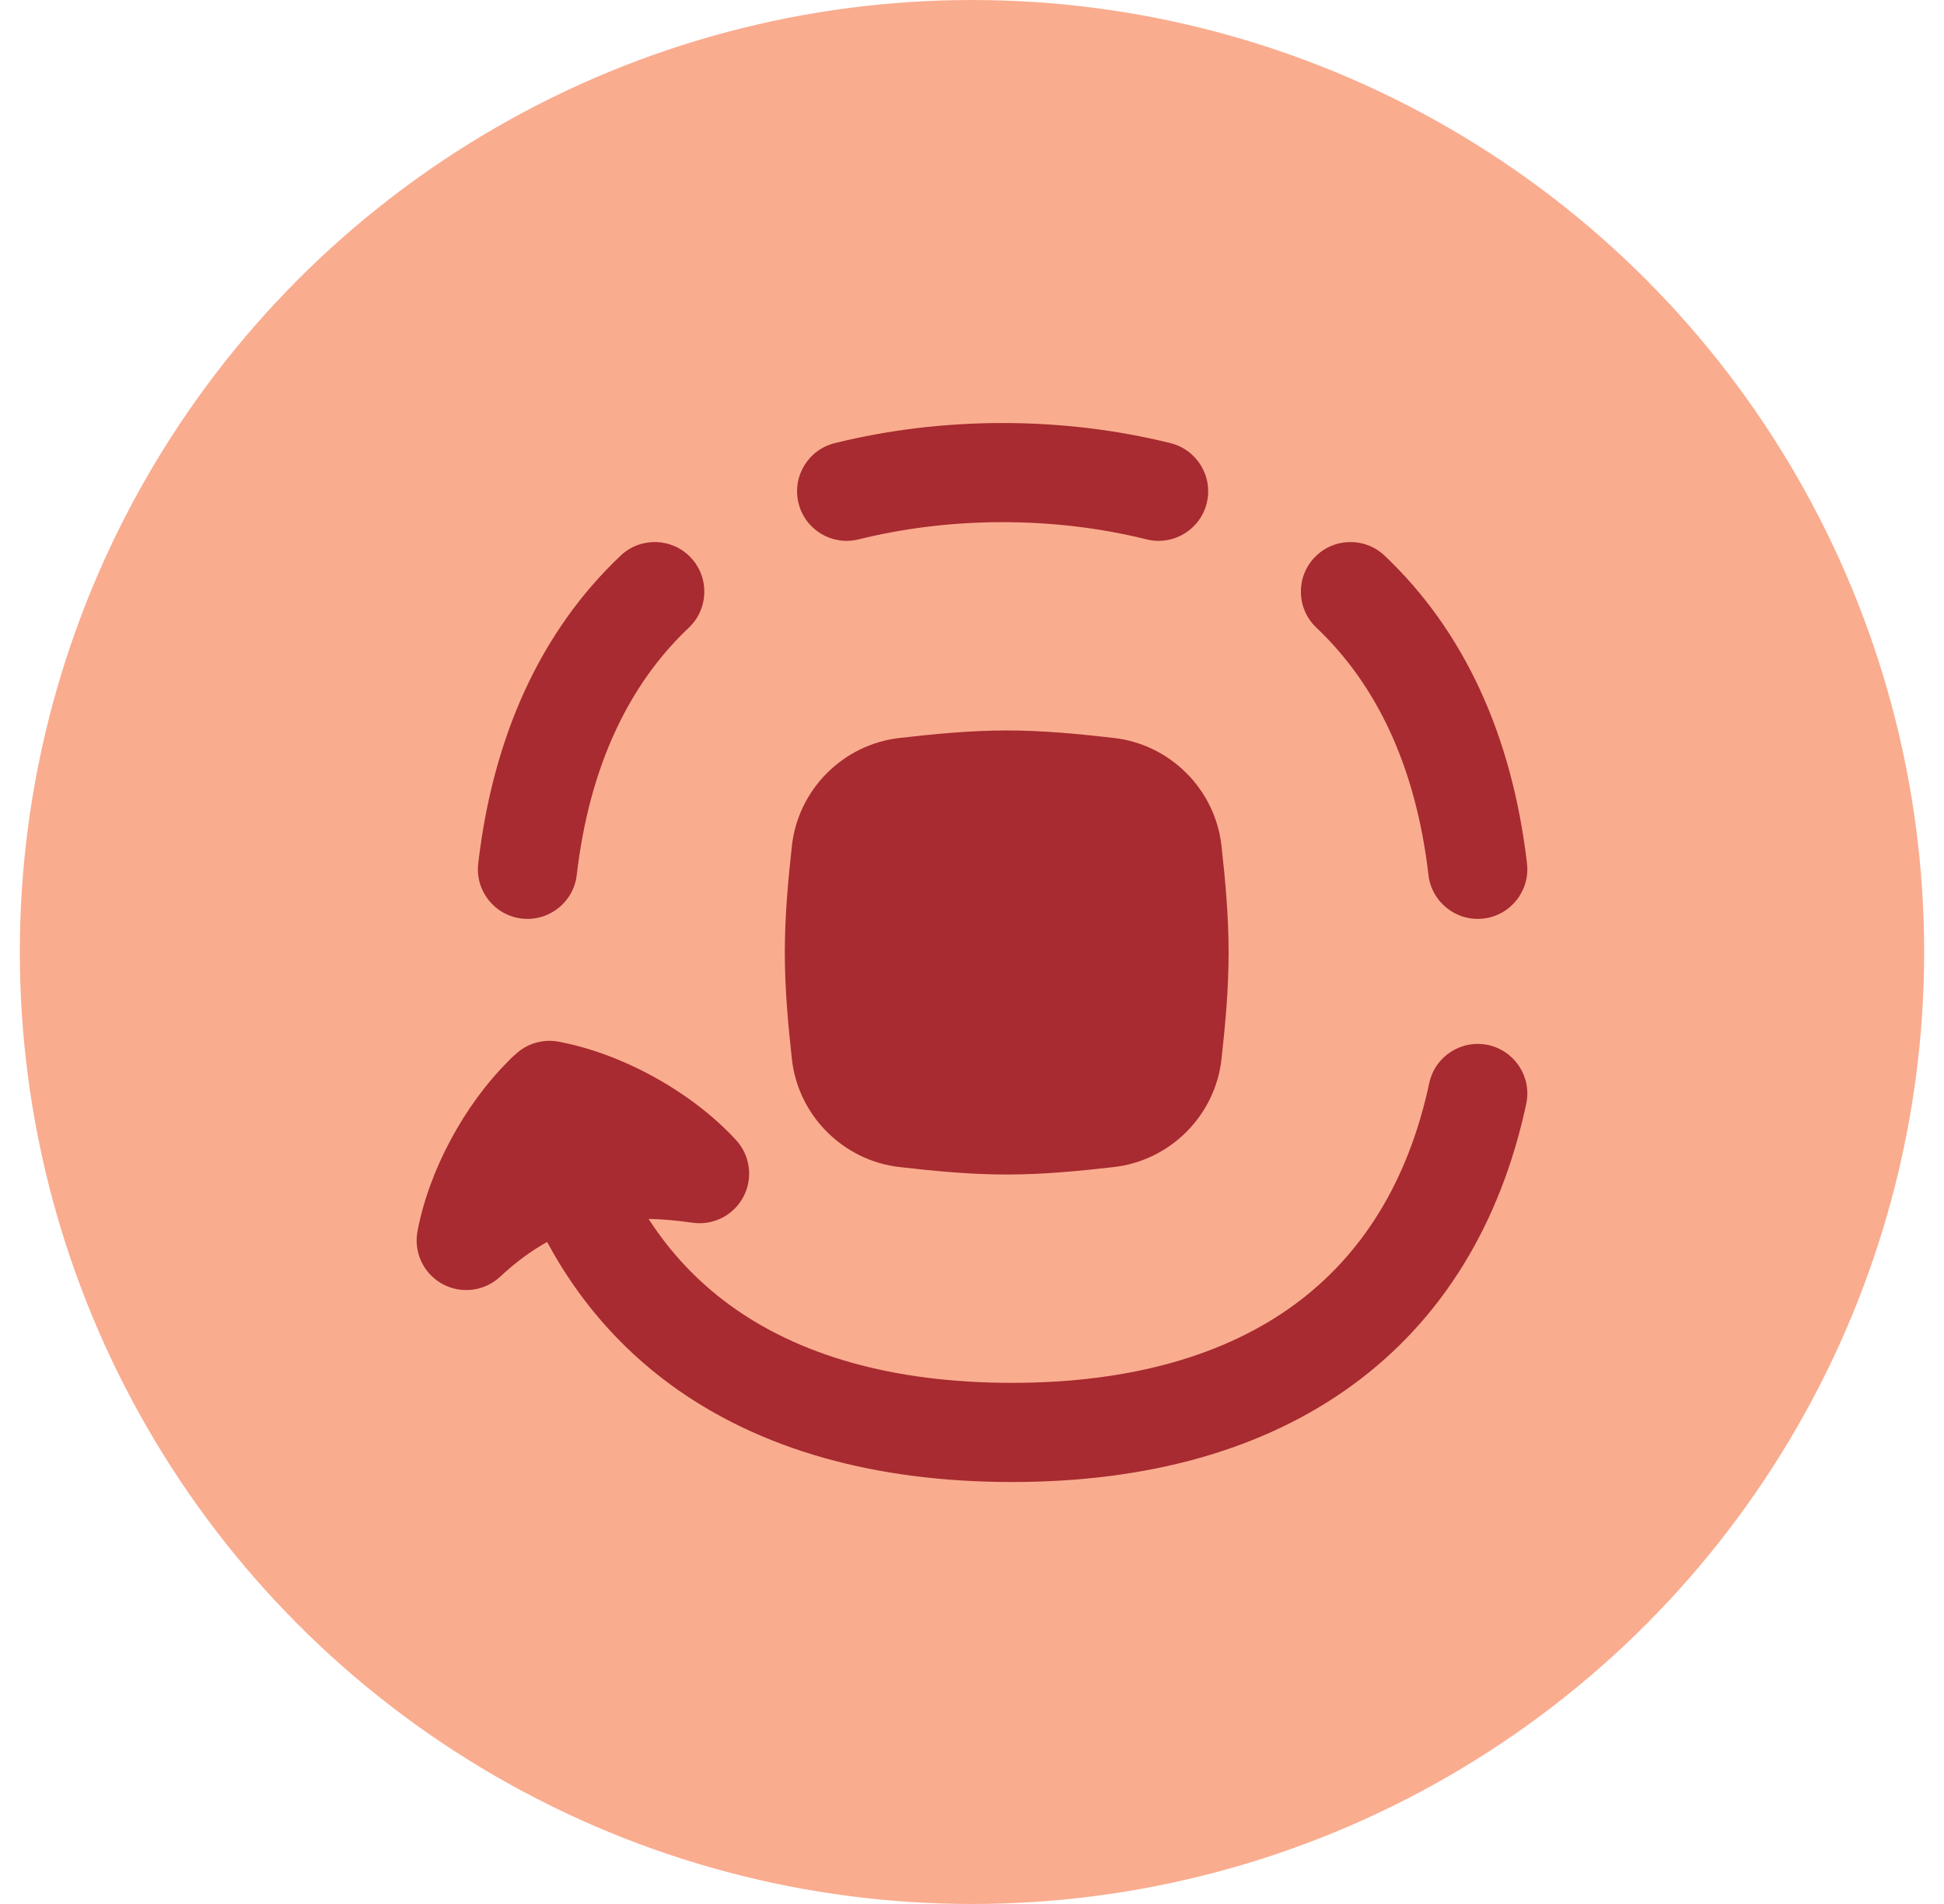
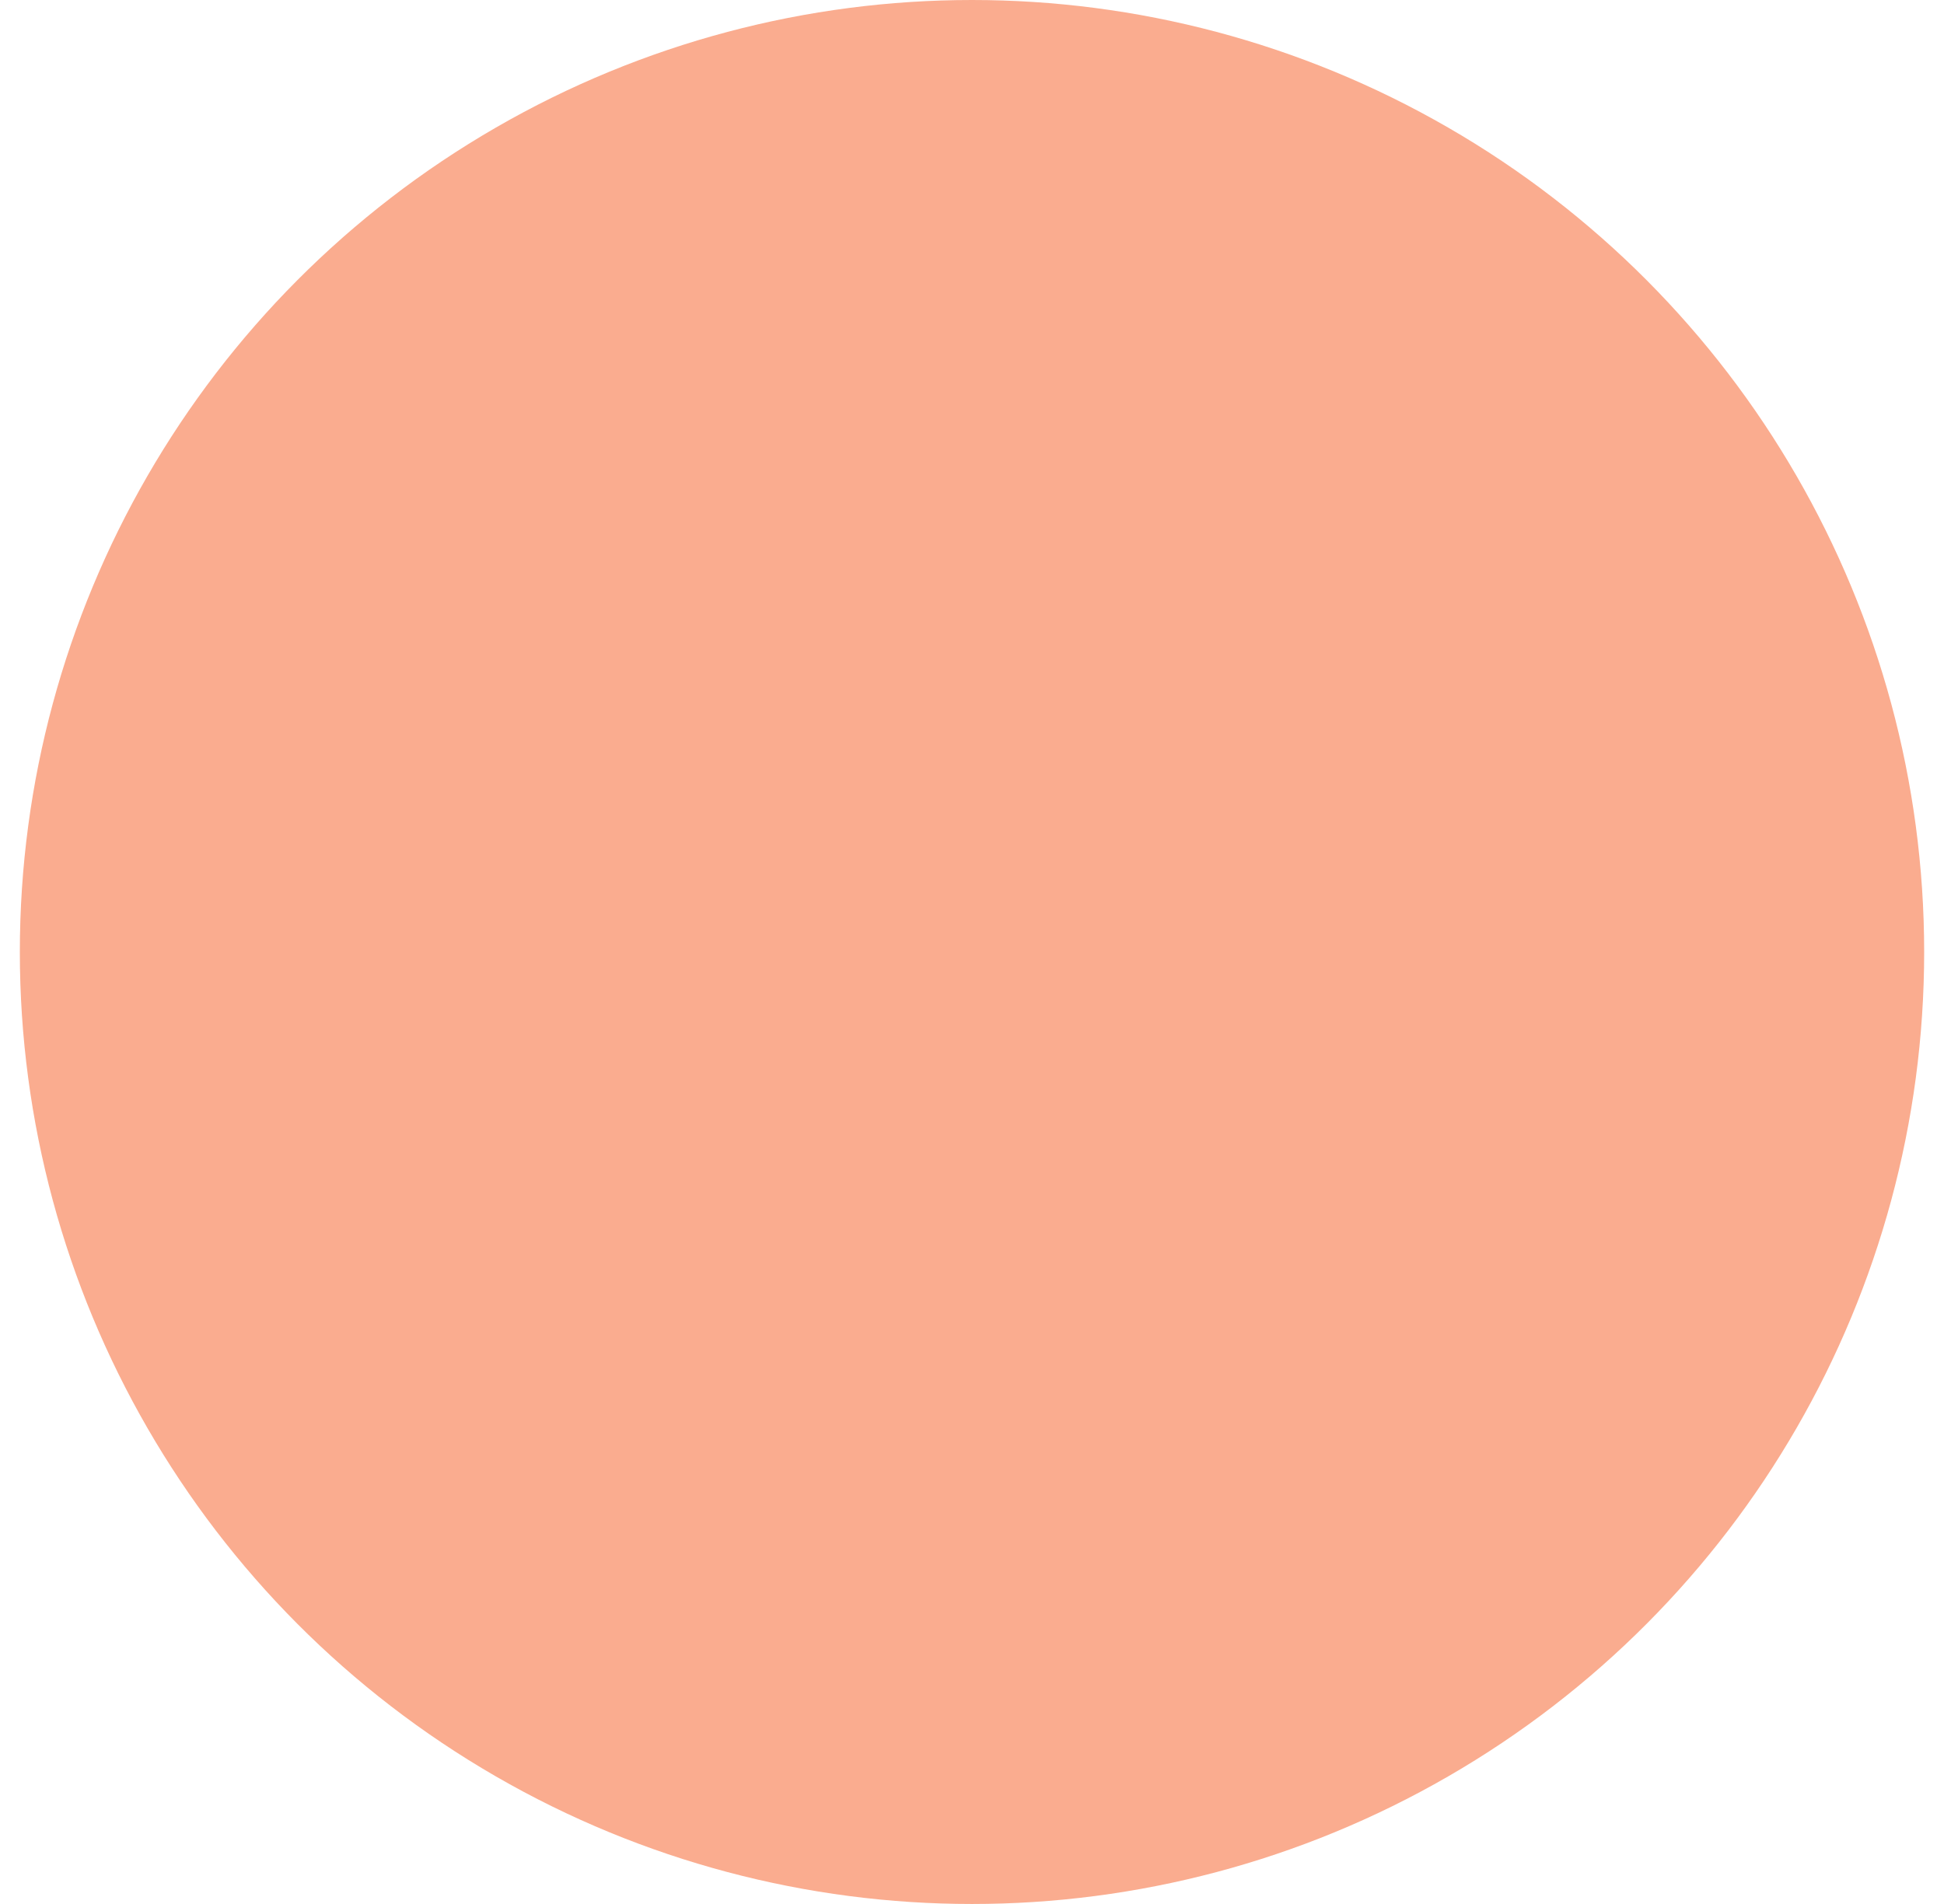
<svg xmlns="http://www.w3.org/2000/svg" width="49" height="48" viewBox="0 0 49 48" fill="none">
  <circle cx="24.5" cy="24" r="24" fill="#FAAC8F" />
  <g clip-path="url(#clip0_444_49993)">
-     <path fill-rule="evenodd" clip-rule="evenodd" d="M28.901 13.598C26.573 13.019 23.971 13.019 21.642 13.598C20.972 13.765 20.294 13.357 20.128 12.687C19.961 12.017 20.369 11.339 21.039 11.172C23.764 10.495 26.78 10.495 29.504 11.172C30.174 11.339 30.582 12.017 30.416 12.687C30.249 13.357 29.571 13.765 28.901 13.598ZM17.363 15.823C17.864 15.348 17.886 14.557 17.411 14.056C16.936 13.554 16.145 13.533 15.644 14.007C13.62 15.923 12.426 18.573 12.054 21.77C11.974 22.456 12.465 23.077 13.151 23.157C13.837 23.236 14.457 22.745 14.537 22.06C14.856 19.322 15.847 17.258 17.363 15.823ZM34.899 14.007C34.398 13.533 33.606 13.554 33.132 14.056C32.657 14.557 32.679 15.348 33.18 15.823C34.696 17.258 35.687 19.322 36.006 22.06C36.086 22.745 36.706 23.236 37.392 23.157C38.078 23.077 38.569 22.456 38.489 21.77C38.117 18.573 36.923 15.923 34.899 14.007ZM11.149 32.368C11.622 32.628 12.208 32.556 12.603 32.189C13.006 31.814 13.399 31.527 13.791 31.311C14.563 32.746 15.605 33.959 16.913 34.915C19.161 36.557 22.082 37.362 25.504 37.362C28.926 37.362 31.847 36.557 34.095 34.915C36.357 33.261 37.825 30.841 38.47 27.829C38.614 27.154 38.184 26.49 37.509 26.345C36.834 26.201 36.169 26.631 36.025 27.306C35.491 29.803 34.319 31.654 32.62 32.896C30.907 34.148 28.545 34.862 25.504 34.862C22.463 34.862 20.102 34.148 18.388 32.896C17.587 32.31 16.903 31.589 16.348 30.729C16.691 30.736 17.058 30.768 17.454 30.825C17.977 30.901 18.491 30.639 18.738 30.172C18.985 29.704 18.911 29.132 18.554 28.743C17.446 27.535 15.69 26.561 14.079 26.261C13.693 26.188 13.294 26.303 13.005 26.569L12.981 26.591C12.922 26.638 12.867 26.691 12.818 26.747C11.698 27.86 10.808 29.517 10.523 31.044C10.424 31.574 10.677 32.108 11.149 32.368ZM22.676 18.604C23.52 18.508 24.432 18.415 25.375 18.415C26.318 18.415 27.23 18.508 28.074 18.604C29.495 18.765 30.633 19.901 30.789 21.328C30.882 22.17 30.968 23.076 30.968 24.013C30.968 24.949 30.882 25.855 30.789 26.697C30.633 28.124 29.495 29.26 28.074 29.422C27.23 29.518 26.318 29.61 25.375 29.61C24.432 29.61 23.52 29.518 22.676 29.422C21.254 29.26 20.116 28.124 19.96 26.697C19.868 25.855 19.782 24.949 19.782 24.013C19.782 23.076 19.868 22.17 19.96 21.328C20.116 19.901 21.254 18.765 22.676 18.604Z" fill="#A72B30" />
-   </g>
+     </g>
  <defs>
    <clipPath id="clip0_444_49993">
      <rect width="28" height="28" fill="white" transform="translate(10.5 10)" />
    </clipPath>
  </defs>
</svg>